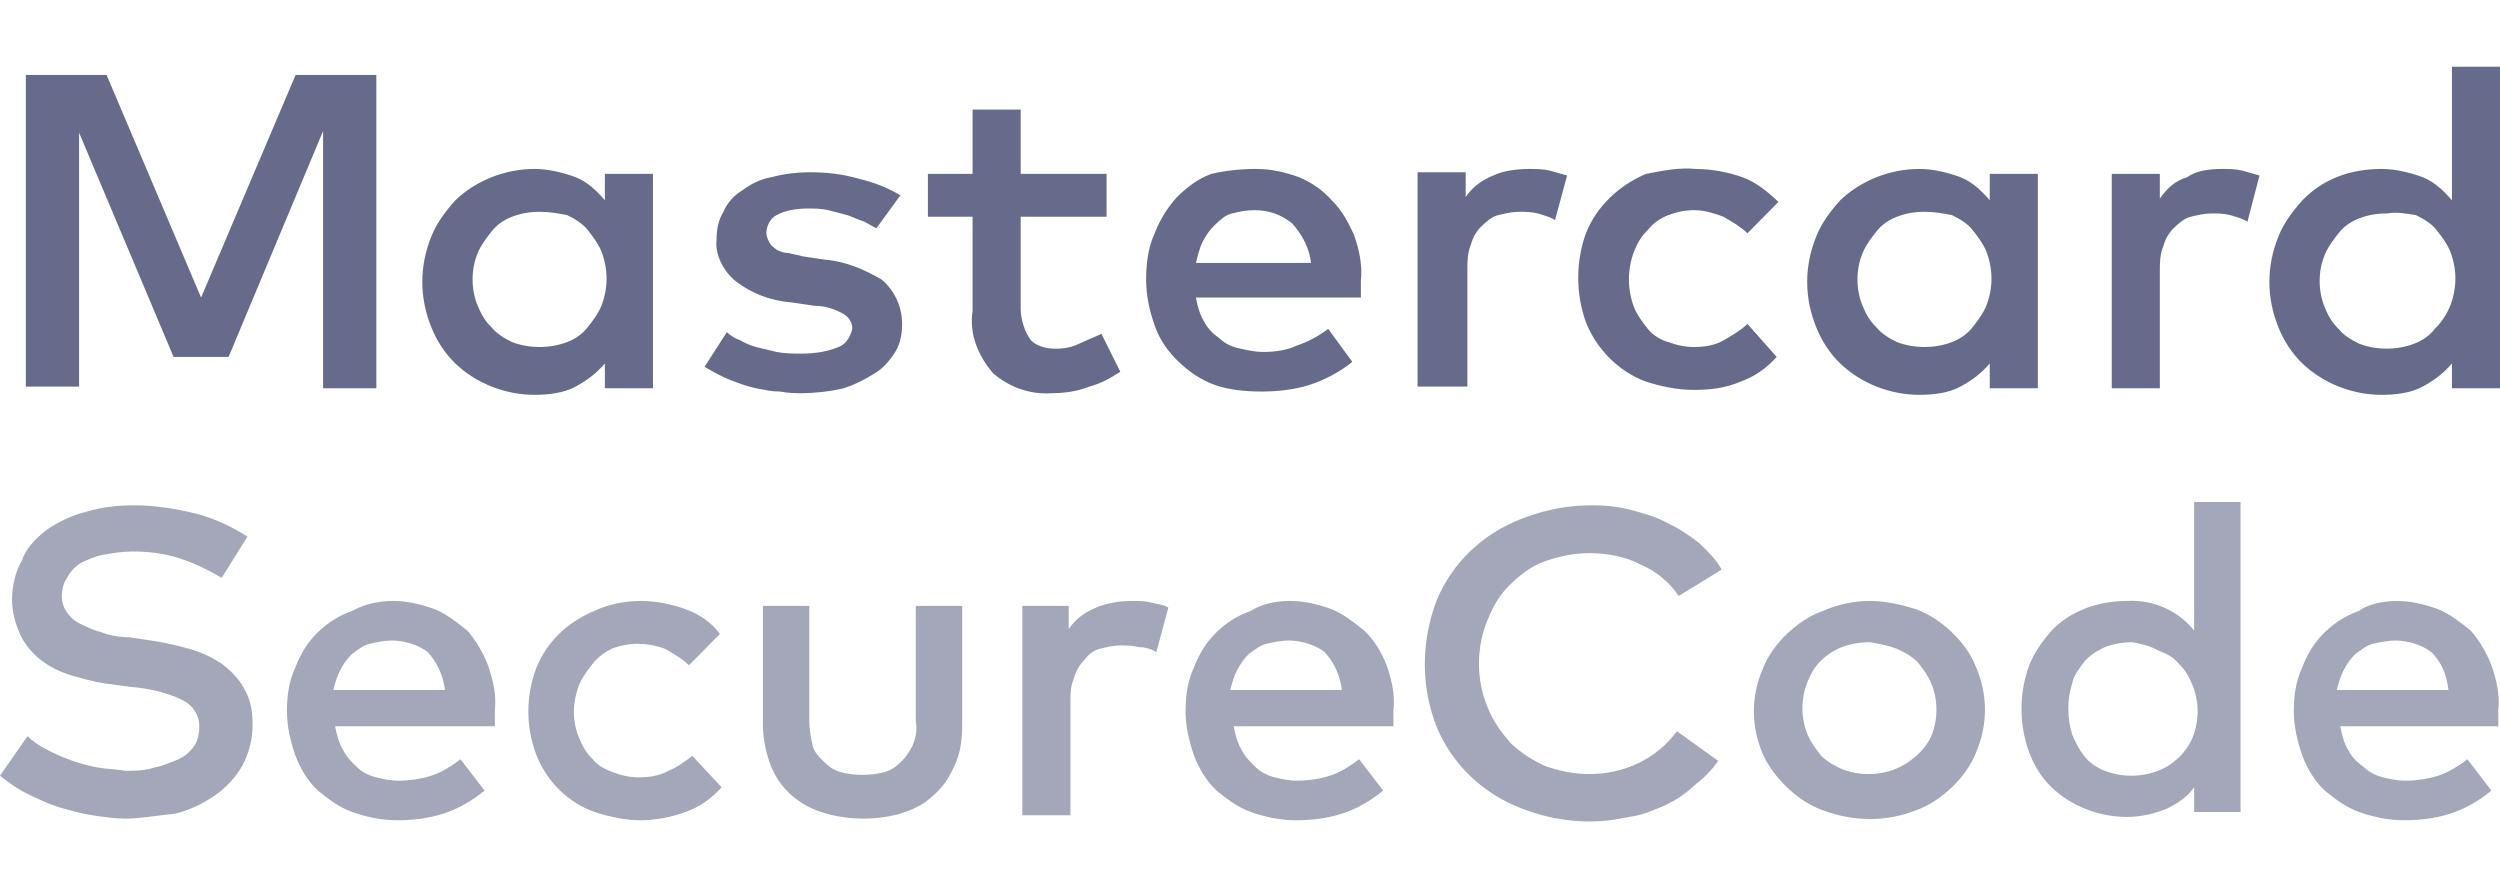
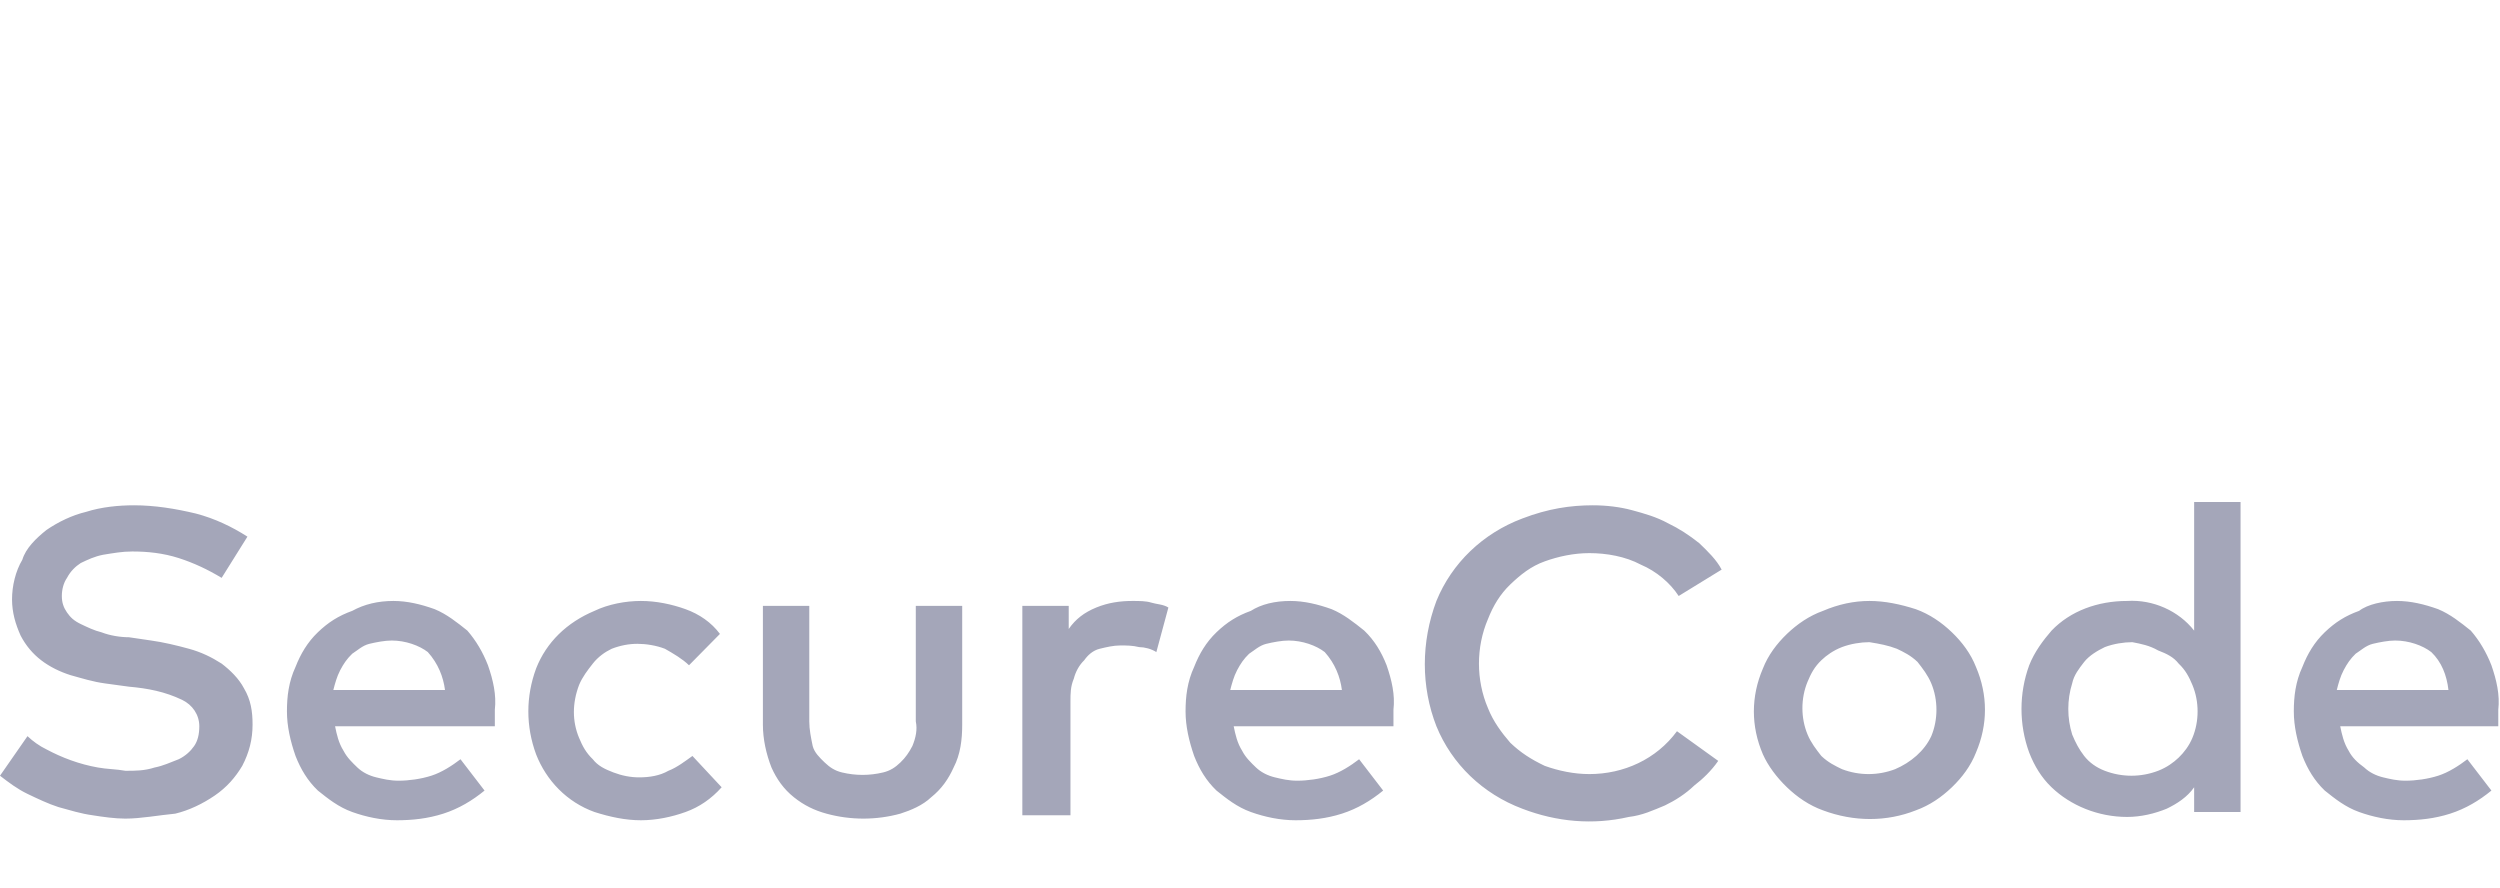
<svg xmlns="http://www.w3.org/2000/svg" width="76" height="27" viewBox="0 0 76 27" fill="none">
  <g clip-path="url(#clip0)">
    <path d="M6.738 17.567C6.32 17.316 5.902 17.116 5.432 16.965C4.962 16.815 4.492 16.765 4.022 16.765C3.709 16.765 3.447 16.815 3.134 16.865C2.873 16.915 2.664 17.016 2.455 17.116C2.298 17.216 2.142 17.366 2.037 17.567C1.933 17.717 1.88 17.918 1.88 18.118C1.88 18.319 1.933 18.469 2.037 18.62C2.142 18.77 2.246 18.87 2.455 18.971C2.664 19.071 2.873 19.171 3.082 19.221C3.343 19.322 3.656 19.372 3.918 19.372L4.597 19.472C4.962 19.522 5.38 19.622 5.746 19.723C6.111 19.823 6.425 19.973 6.738 20.174C6.999 20.374 7.26 20.625 7.417 20.925C7.626 21.276 7.678 21.627 7.678 22.028C7.678 22.479 7.574 22.88 7.365 23.281C7.156 23.632 6.895 23.933 6.529 24.184C6.164 24.434 5.746 24.635 5.328 24.735C4.806 24.785 4.283 24.886 3.813 24.886C3.5 24.886 3.134 24.835 2.821 24.785C2.455 24.735 2.142 24.635 1.776 24.535C1.463 24.434 1.149 24.284 0.836 24.134C0.522 23.983 0.261 23.783 0 23.582L0.836 22.379C0.992 22.529 1.201 22.68 1.41 22.78C1.88 23.031 2.403 23.231 2.977 23.332C3.238 23.382 3.552 23.382 3.813 23.432C4.126 23.432 4.388 23.432 4.701 23.332C4.962 23.281 5.171 23.181 5.432 23.081C5.641 22.981 5.798 22.83 5.902 22.68C6.007 22.529 6.059 22.329 6.059 22.078C6.059 21.727 5.85 21.427 5.537 21.276C5.014 21.026 4.492 20.925 3.918 20.875L3.186 20.775C2.821 20.725 2.507 20.625 2.142 20.524C1.828 20.424 1.515 20.274 1.254 20.073C0.992 19.873 0.784 19.622 0.627 19.322C0.47 18.971 0.366 18.62 0.366 18.219C0.366 17.818 0.47 17.366 0.679 17.016C0.784 16.665 1.097 16.364 1.41 16.113C1.776 15.863 2.194 15.662 2.612 15.562C3.082 15.412 3.604 15.361 4.074 15.361C4.701 15.361 5.328 15.462 5.955 15.612C6.529 15.762 7.052 16.013 7.522 16.314L6.738 17.567ZM11.961 18.269C12.379 18.269 12.797 18.369 13.215 18.519C13.581 18.67 13.894 18.92 14.208 19.171C14.469 19.472 14.678 19.823 14.834 20.224C14.991 20.675 15.095 21.126 15.043 21.577C15.043 21.677 15.043 21.727 15.043 21.828C15.043 21.928 15.043 21.978 15.043 22.078H10.186C10.238 22.329 10.29 22.58 10.447 22.83C10.551 23.031 10.708 23.181 10.865 23.332C11.021 23.482 11.23 23.582 11.439 23.632C11.648 23.682 11.857 23.733 12.118 23.733C12.432 23.733 12.797 23.682 13.111 23.582C13.424 23.482 13.738 23.281 13.999 23.081L14.73 24.033C14.364 24.334 13.946 24.585 13.476 24.735C13.006 24.886 12.536 24.936 12.066 24.936C11.596 24.936 11.126 24.835 10.708 24.685C10.29 24.535 9.977 24.284 9.663 24.033C9.35 23.733 9.141 23.382 8.984 22.981C8.827 22.529 8.723 22.078 8.723 21.627C8.723 21.176 8.775 20.725 8.984 20.274C9.141 19.873 9.35 19.522 9.663 19.221C9.977 18.92 10.29 18.72 10.708 18.57C11.073 18.369 11.491 18.269 11.961 18.269ZM11.909 19.472C11.7 19.472 11.439 19.522 11.23 19.572C11.021 19.622 10.865 19.773 10.708 19.873C10.551 20.023 10.447 20.174 10.342 20.374C10.238 20.575 10.186 20.775 10.133 20.976H13.528C13.476 20.575 13.32 20.174 13.006 19.823C12.745 19.622 12.327 19.472 11.909 19.472ZM19.483 18.269C19.953 18.269 20.423 18.369 20.841 18.519C21.259 18.67 21.625 18.92 21.886 19.271L20.946 20.224C20.737 20.023 20.476 19.873 20.214 19.723C19.953 19.622 19.64 19.572 19.379 19.572C19.117 19.572 18.856 19.622 18.595 19.723C18.386 19.823 18.177 19.973 18.021 20.174C17.864 20.374 17.707 20.575 17.603 20.825C17.394 21.377 17.394 21.928 17.603 22.429C17.707 22.68 17.812 22.88 18.021 23.081C18.177 23.281 18.386 23.382 18.647 23.482C18.909 23.582 19.17 23.632 19.431 23.632C19.744 23.632 20.058 23.582 20.319 23.432C20.58 23.332 20.841 23.131 21.05 22.981L21.938 23.933C21.625 24.284 21.259 24.535 20.841 24.685C20.423 24.835 19.953 24.936 19.483 24.936C19.013 24.936 18.543 24.835 18.073 24.685C17.237 24.384 16.61 23.733 16.297 22.931C15.983 22.078 15.983 21.176 16.297 20.324C16.61 19.522 17.237 18.92 18.073 18.57C18.491 18.369 19.013 18.269 19.483 18.269ZM29.251 22.028C29.251 22.479 29.199 22.931 28.99 23.332C28.833 23.682 28.624 23.983 28.311 24.234C28.049 24.485 27.684 24.635 27.37 24.735C26.639 24.936 25.856 24.936 25.124 24.735C24.759 24.635 24.445 24.485 24.132 24.234C23.819 23.983 23.61 23.682 23.453 23.332C23.296 22.931 23.192 22.479 23.192 22.028V18.419H24.602V21.928C24.602 22.179 24.654 22.429 24.706 22.68C24.759 22.88 24.916 23.031 25.072 23.181C25.229 23.332 25.386 23.432 25.595 23.482C26.012 23.582 26.43 23.582 26.848 23.482C27.057 23.432 27.214 23.332 27.37 23.181C27.527 23.031 27.632 22.88 27.736 22.68C27.84 22.429 27.893 22.179 27.84 21.928V18.419H29.251V22.028ZM34.422 18.269C34.631 18.269 34.84 18.269 34.997 18.319C35.153 18.369 35.362 18.369 35.519 18.469L35.153 19.823C34.997 19.723 34.788 19.672 34.631 19.672C34.422 19.622 34.265 19.622 34.056 19.622C33.847 19.622 33.639 19.672 33.43 19.723C33.221 19.773 33.064 19.923 32.959 20.073C32.803 20.224 32.698 20.424 32.646 20.625C32.542 20.875 32.542 21.076 32.542 21.326V24.785H31.079V18.419H32.489V19.121C32.698 18.82 32.959 18.62 33.325 18.469C33.691 18.319 34.056 18.269 34.422 18.269ZM39.227 18.269C39.645 18.269 40.063 18.369 40.481 18.519C40.847 18.67 41.16 18.92 41.474 19.171C41.787 19.472 41.996 19.823 42.153 20.224C42.309 20.675 42.414 21.126 42.361 21.577C42.361 21.677 42.361 21.727 42.361 21.828C42.361 21.928 42.361 21.978 42.361 22.078H37.504C37.556 22.329 37.608 22.58 37.765 22.83C37.869 23.031 38.026 23.181 38.183 23.332C38.34 23.482 38.548 23.582 38.757 23.632C38.966 23.682 39.175 23.733 39.436 23.733C39.75 23.733 40.115 23.682 40.429 23.582C40.742 23.482 41.056 23.281 41.317 23.081L42.048 24.033C41.682 24.334 41.265 24.585 40.794 24.735C40.324 24.886 39.854 24.936 39.384 24.936C38.914 24.936 38.444 24.835 38.026 24.685C37.608 24.535 37.295 24.284 36.981 24.033C36.668 23.733 36.459 23.382 36.302 22.981C36.146 22.529 36.041 22.078 36.041 21.627C36.041 21.176 36.093 20.725 36.302 20.274C36.459 19.873 36.668 19.522 36.981 19.221C37.295 18.92 37.608 18.72 38.026 18.57C38.34 18.369 38.757 18.269 39.227 18.269ZM39.175 19.472C38.966 19.472 38.705 19.522 38.496 19.572C38.287 19.622 38.131 19.773 37.974 19.873C37.817 20.023 37.713 20.174 37.608 20.374C37.504 20.575 37.452 20.775 37.399 20.976H40.794C40.742 20.575 40.586 20.174 40.272 19.823C40.011 19.622 39.593 19.472 39.175 19.472ZM48.421 15.361C48.839 15.361 49.256 15.412 49.622 15.512C49.988 15.612 50.353 15.712 50.719 15.913C51.032 16.063 51.346 16.264 51.659 16.514C51.92 16.765 52.181 17.016 52.338 17.316L51.032 18.118C50.771 17.717 50.353 17.366 49.883 17.166C49.413 16.915 48.839 16.815 48.316 16.815C47.846 16.815 47.376 16.915 46.958 17.066C46.54 17.216 46.227 17.467 45.913 17.767C45.6 18.068 45.391 18.419 45.234 18.82C44.869 19.672 44.869 20.675 45.234 21.527C45.391 21.928 45.652 22.279 45.913 22.58C46.227 22.88 46.54 23.081 46.958 23.281C47.376 23.432 47.846 23.532 48.316 23.532C49.361 23.532 50.353 23.081 50.98 22.229L52.234 23.131C52.025 23.432 51.764 23.682 51.502 23.883C51.241 24.134 50.928 24.334 50.614 24.485C50.249 24.635 49.935 24.785 49.517 24.835C48.421 25.086 47.324 24.986 46.279 24.585C45.078 24.134 44.138 23.231 43.667 22.078C43.197 20.875 43.197 19.522 43.667 18.269C44.138 17.116 45.078 16.214 46.279 15.762C47.062 15.462 47.742 15.361 48.421 15.361ZM56.83 18.269C57.3 18.269 57.77 18.369 58.24 18.519C58.658 18.67 59.024 18.92 59.337 19.221C59.651 19.522 59.912 19.873 60.069 20.274C60.434 21.126 60.434 22.028 60.069 22.88C59.912 23.281 59.651 23.632 59.337 23.933C59.024 24.234 58.658 24.485 58.24 24.635C57.353 24.986 56.36 24.986 55.42 24.635C55.002 24.485 54.636 24.234 54.323 23.933C54.01 23.632 53.748 23.281 53.592 22.931C53.226 22.078 53.226 21.176 53.592 20.324C53.748 19.923 54.01 19.572 54.323 19.271C54.636 18.971 55.002 18.72 55.42 18.57C55.89 18.369 56.36 18.269 56.83 18.269ZM56.83 19.522C56.569 19.522 56.256 19.572 55.995 19.672C55.733 19.773 55.524 19.923 55.368 20.073C55.159 20.274 55.054 20.474 54.95 20.725C54.741 21.226 54.741 21.828 54.95 22.329C55.054 22.58 55.211 22.78 55.368 22.981C55.577 23.181 55.786 23.281 55.995 23.382C56.517 23.582 57.091 23.582 57.614 23.382C58.084 23.181 58.502 22.83 58.711 22.379C58.92 21.878 58.92 21.276 58.711 20.775C58.606 20.524 58.45 20.324 58.293 20.123C58.084 19.923 57.875 19.823 57.666 19.723C57.405 19.622 57.144 19.572 56.83 19.522ZM64.665 18.269C65.449 18.219 66.232 18.57 66.702 19.171V15.261H68.113V24.685H66.702V23.933C66.493 24.234 66.18 24.434 65.867 24.585C65.501 24.735 65.083 24.835 64.665 24.835C63.777 24.835 62.942 24.485 62.367 23.933C62.054 23.632 61.845 23.281 61.688 22.88C61.375 22.028 61.375 21.076 61.688 20.224C61.845 19.823 62.106 19.472 62.367 19.171C62.942 18.57 63.777 18.269 64.665 18.269ZM64.822 19.522C64.561 19.522 64.247 19.572 63.986 19.672C63.777 19.773 63.516 19.923 63.359 20.123C63.203 20.324 63.046 20.524 62.994 20.775C62.837 21.276 62.837 21.828 62.994 22.329C63.098 22.58 63.203 22.78 63.359 22.981C63.516 23.181 63.725 23.332 63.986 23.432C64.509 23.632 65.083 23.632 65.606 23.432C65.867 23.332 66.076 23.181 66.232 23.031C66.389 22.88 66.546 22.68 66.65 22.429C66.859 21.928 66.859 21.326 66.65 20.825C66.546 20.575 66.441 20.374 66.232 20.174C66.076 19.973 65.867 19.873 65.606 19.773C65.344 19.622 65.083 19.572 64.822 19.522ZM72.866 18.269C73.284 18.269 73.702 18.369 74.12 18.519C74.485 18.67 74.799 18.92 75.112 19.171C75.373 19.472 75.582 19.823 75.739 20.224C75.895 20.675 76 21.126 75.948 21.577C75.948 21.677 75.948 21.727 75.948 21.828C75.948 21.928 75.948 21.978 75.948 22.078H71.142C71.195 22.329 71.247 22.58 71.403 22.83C71.508 23.031 71.665 23.181 71.874 23.332C72.03 23.482 72.239 23.582 72.448 23.632C72.657 23.682 72.866 23.733 73.127 23.733C73.441 23.733 73.806 23.682 74.12 23.582C74.433 23.482 74.746 23.281 75.008 23.081L75.739 24.033C75.373 24.334 74.955 24.585 74.485 24.735C74.015 24.886 73.545 24.936 73.075 24.936C72.605 24.936 72.135 24.835 71.717 24.685C71.299 24.535 70.986 24.284 70.672 24.033C70.359 23.733 70.15 23.382 69.993 22.981C69.836 22.529 69.732 22.078 69.732 21.627C69.732 21.176 69.784 20.725 69.993 20.274C70.15 19.873 70.359 19.522 70.672 19.221C70.986 18.92 71.299 18.72 71.717 18.57C71.978 18.369 72.448 18.269 72.866 18.269ZM72.814 19.472C72.605 19.472 72.344 19.522 72.135 19.572C71.926 19.622 71.769 19.773 71.612 19.873C71.456 20.023 71.351 20.174 71.247 20.374C71.142 20.575 71.09 20.775 71.038 20.976H74.433C74.381 20.524 74.224 20.123 73.911 19.823C73.65 19.622 73.232 19.472 72.814 19.472Z" fill="#676B8B" fill-opacity="0.6" />
-     <path d="M11.441 11.803H9.822V3.983L6.949 10.85H5.277L2.404 4.033V11.752H0.785V2.278H3.24L6.113 9.046L8.986 2.278H11.441V11.803ZM19.85 11.803H18.388V11.051C18.127 11.351 17.866 11.552 17.5 11.752C17.134 11.953 16.664 12.003 16.246 12.003C15.358 12.003 14.47 11.652 13.844 11.051C13.53 10.75 13.269 10.349 13.112 9.948C12.747 9.046 12.747 8.093 13.112 7.191C13.269 6.79 13.53 6.439 13.844 6.088C14.47 5.487 15.358 5.136 16.246 5.136C16.664 5.136 17.082 5.236 17.5 5.386C17.866 5.537 18.127 5.787 18.388 6.088V5.286H19.85V11.803ZM16.403 6.439C16.09 6.439 15.829 6.489 15.567 6.589C15.306 6.69 15.097 6.84 14.941 7.04C14.784 7.241 14.627 7.441 14.523 7.692C14.314 8.193 14.314 8.795 14.523 9.296C14.627 9.547 14.732 9.747 14.941 9.948C15.097 10.148 15.358 10.299 15.567 10.399C16.09 10.599 16.716 10.599 17.239 10.399C17.5 10.299 17.709 10.148 17.866 9.948C18.022 9.747 18.179 9.547 18.283 9.296C18.492 8.745 18.492 8.193 18.283 7.642C18.179 7.391 18.022 7.191 17.866 6.99C17.709 6.79 17.448 6.639 17.239 6.539C16.978 6.489 16.716 6.439 16.403 6.439ZM26.641 6.94C26.536 6.89 26.38 6.79 26.275 6.74C26.119 6.69 25.91 6.589 25.753 6.539C25.544 6.489 25.387 6.439 25.178 6.389C24.969 6.339 24.76 6.339 24.552 6.339C24.238 6.339 23.872 6.389 23.611 6.539C23.402 6.639 23.298 6.89 23.298 7.091C23.298 7.191 23.35 7.291 23.402 7.391C23.455 7.492 23.559 7.542 23.611 7.592C23.716 7.642 23.82 7.692 23.977 7.692C24.134 7.742 24.238 7.742 24.395 7.792L25.074 7.893C25.701 7.943 26.275 8.193 26.797 8.494C27.215 8.845 27.424 9.346 27.424 9.848C27.424 10.148 27.372 10.449 27.215 10.7C27.059 10.95 26.85 11.201 26.589 11.351C26.275 11.552 25.962 11.702 25.648 11.803C25.23 11.903 24.76 11.953 24.343 11.953C24.186 11.953 23.977 11.953 23.716 11.903C23.455 11.903 23.246 11.853 22.985 11.803C22.723 11.752 22.462 11.652 22.201 11.552C21.94 11.452 21.679 11.301 21.418 11.151L22.096 10.098C22.201 10.198 22.358 10.299 22.514 10.349C22.671 10.449 22.828 10.499 22.985 10.549C23.193 10.599 23.402 10.649 23.611 10.7C23.872 10.75 24.134 10.75 24.343 10.75C24.76 10.75 25.126 10.7 25.492 10.549C25.753 10.449 25.857 10.198 25.91 9.998C25.91 9.797 25.805 9.647 25.648 9.547C25.387 9.396 25.074 9.296 24.76 9.296L24.081 9.196C23.455 9.146 22.88 8.945 22.358 8.544C21.992 8.243 21.731 7.742 21.783 7.291C21.783 6.99 21.835 6.69 21.992 6.439C22.096 6.188 22.305 5.938 22.567 5.787C22.828 5.587 23.141 5.436 23.455 5.386C23.82 5.286 24.238 5.236 24.604 5.236C25.126 5.236 25.596 5.286 26.119 5.436C26.536 5.537 26.954 5.687 27.372 5.938L26.641 6.94ZM33.64 6.589H31.029V9.396C31.029 9.597 31.081 9.797 31.133 9.948C31.185 10.098 31.237 10.198 31.342 10.349C31.446 10.449 31.551 10.499 31.707 10.549C31.864 10.599 31.969 10.599 32.125 10.599C32.386 10.599 32.596 10.549 32.804 10.449C33.013 10.349 33.275 10.248 33.483 10.148L34.058 11.301C33.745 11.502 33.483 11.652 33.118 11.752C32.752 11.903 32.334 11.953 31.969 11.953C31.29 12.003 30.663 11.752 30.193 11.351C29.723 10.8 29.461 10.148 29.566 9.447V6.589H28.208V5.286H29.566V3.331H31.029V5.286H33.64V6.589ZM38.184 5.136C38.655 5.136 39.072 5.236 39.49 5.386C39.856 5.537 40.222 5.787 40.483 6.088C40.796 6.389 41.005 6.79 41.162 7.141C41.319 7.592 41.423 8.043 41.371 8.544C41.371 8.645 41.371 8.745 41.371 8.795C41.371 8.845 41.371 8.945 41.371 9.046H36.356C36.408 9.296 36.461 9.547 36.617 9.797C36.722 9.998 36.879 10.148 37.088 10.299C37.244 10.449 37.453 10.549 37.714 10.599C37.923 10.649 38.184 10.7 38.393 10.7C38.759 10.7 39.125 10.649 39.438 10.499C39.752 10.399 40.117 10.198 40.378 9.998L41.11 11C40.744 11.301 40.274 11.552 39.804 11.702C39.334 11.853 38.811 11.903 38.341 11.903C37.871 11.903 37.349 11.853 36.931 11.702C36.513 11.552 36.147 11.301 35.834 11C35.52 10.7 35.259 10.349 35.103 9.898C34.946 9.447 34.842 8.995 34.842 8.494C34.842 8.043 34.894 7.542 35.103 7.091C35.259 6.69 35.468 6.339 35.782 5.988C36.095 5.687 36.408 5.436 36.826 5.286C37.244 5.186 37.714 5.136 38.184 5.136ZM38.132 6.389C37.871 6.389 37.662 6.439 37.453 6.489C37.244 6.539 37.088 6.69 36.931 6.84C36.774 6.99 36.67 7.141 36.565 7.341C36.461 7.542 36.408 7.792 36.356 7.993H39.856C39.804 7.542 39.595 7.141 39.281 6.79C38.968 6.539 38.602 6.389 38.132 6.389ZM46.49 5.136C46.699 5.136 46.907 5.136 47.116 5.186C47.273 5.236 47.482 5.286 47.639 5.336L47.273 6.69C47.116 6.589 46.907 6.539 46.751 6.489C46.542 6.439 46.385 6.439 46.176 6.439C45.967 6.439 45.758 6.489 45.549 6.539C45.34 6.589 45.184 6.74 45.027 6.89C44.87 7.04 44.766 7.241 44.714 7.441C44.609 7.692 44.609 7.943 44.609 8.193V11.752H43.094V5.236H44.557V5.988C44.766 5.687 45.027 5.487 45.393 5.336C45.706 5.186 46.124 5.136 46.49 5.136ZM51.556 5.136C52.026 5.136 52.549 5.236 52.967 5.386C53.385 5.537 53.75 5.837 54.063 6.138L53.123 7.091C52.914 6.89 52.653 6.74 52.392 6.589C52.131 6.489 51.818 6.389 51.504 6.389C51.243 6.389 50.982 6.439 50.721 6.539C50.459 6.639 50.251 6.79 50.094 6.99C49.885 7.191 49.78 7.391 49.676 7.642C49.467 8.193 49.467 8.795 49.676 9.346C49.78 9.597 49.937 9.797 50.094 9.998C50.251 10.198 50.512 10.349 50.721 10.399C50.982 10.499 51.243 10.549 51.504 10.549C51.818 10.549 52.131 10.499 52.392 10.349C52.653 10.198 52.914 10.048 53.123 9.848L54.011 10.85C53.698 11.201 53.332 11.452 52.914 11.602C52.444 11.803 51.974 11.853 51.504 11.853C50.982 11.853 50.512 11.752 50.041 11.602C49.206 11.301 48.527 10.599 48.213 9.797C47.9 8.945 47.9 7.943 48.213 7.091C48.527 6.289 49.206 5.637 50.041 5.286C50.564 5.186 51.034 5.086 51.556 5.136ZM61.951 11.803H60.488V11.051C60.227 11.351 59.966 11.552 59.6 11.752C59.235 11.953 58.764 12.003 58.347 12.003C57.459 12.003 56.571 11.652 55.944 11.051C55.63 10.75 55.369 10.349 55.213 9.948C54.847 9.046 54.847 8.093 55.213 7.191C55.369 6.79 55.63 6.439 55.944 6.088C56.571 5.487 57.459 5.136 58.347 5.136C58.764 5.136 59.182 5.236 59.6 5.386C59.966 5.537 60.227 5.787 60.488 6.088V5.286H61.951V11.803ZM58.503 6.439C58.19 6.439 57.929 6.489 57.668 6.589C57.407 6.69 57.197 6.84 57.041 7.04C56.884 7.241 56.727 7.441 56.623 7.692C56.414 8.193 56.414 8.795 56.623 9.296C56.727 9.547 56.832 9.747 57.041 9.948C57.197 10.148 57.459 10.299 57.668 10.399C58.19 10.599 58.817 10.599 59.339 10.399C59.6 10.299 59.809 10.148 59.966 9.948C60.123 9.747 60.279 9.547 60.384 9.296C60.593 8.745 60.593 8.193 60.384 7.642C60.279 7.391 60.123 7.191 59.966 6.99C59.809 6.79 59.548 6.639 59.339 6.539C59.078 6.489 58.817 6.439 58.503 6.439ZM67.54 5.136C67.749 5.136 67.958 5.136 68.167 5.186C68.323 5.236 68.532 5.286 68.689 5.336L68.323 6.74C68.167 6.639 67.958 6.589 67.801 6.539C67.592 6.489 67.435 6.489 67.226 6.489C67.017 6.489 66.808 6.539 66.6 6.589C66.391 6.639 66.234 6.79 66.077 6.94C65.921 7.091 65.816 7.291 65.764 7.492C65.659 7.742 65.659 7.993 65.659 8.243V11.803H64.197V5.286H65.659V6.038C65.868 5.737 66.129 5.487 66.495 5.386C66.756 5.186 67.174 5.136 67.54 5.136ZM72.397 5.136C72.815 5.136 73.233 5.236 73.651 5.386C74.017 5.537 74.278 5.787 74.539 6.088V2.028H76.002V11.803H74.539V11.051C74.278 11.351 74.017 11.552 73.651 11.752C73.285 11.953 72.815 12.003 72.397 12.003C71.51 12.003 70.622 11.652 69.995 11.051C69.681 10.75 69.42 10.349 69.263 9.948C68.898 9.046 68.898 8.093 69.263 7.191C69.42 6.79 69.681 6.439 69.995 6.088C70.622 5.436 71.457 5.136 72.397 5.136ZM72.554 6.489C72.241 6.489 71.98 6.539 71.719 6.639C71.457 6.74 71.248 6.89 71.092 7.091C70.935 7.291 70.778 7.492 70.674 7.742C70.465 8.243 70.465 8.845 70.674 9.346C70.778 9.597 70.883 9.797 71.092 9.998C71.248 10.198 71.51 10.349 71.719 10.449C72.241 10.649 72.868 10.649 73.39 10.449C73.651 10.349 73.86 10.198 74.017 9.998C74.226 9.797 74.382 9.547 74.487 9.296C74.696 8.745 74.696 8.193 74.487 7.642C74.382 7.391 74.226 7.191 74.069 6.99C73.912 6.79 73.651 6.639 73.442 6.539C73.129 6.489 72.868 6.439 72.554 6.489Z" fill="#676B8B" />
  </g>
  <defs>
    <clipPath id="clip0">
      <rect width="76" height="27" fill="white" />
    </clipPath>
  </defs>
</svg>